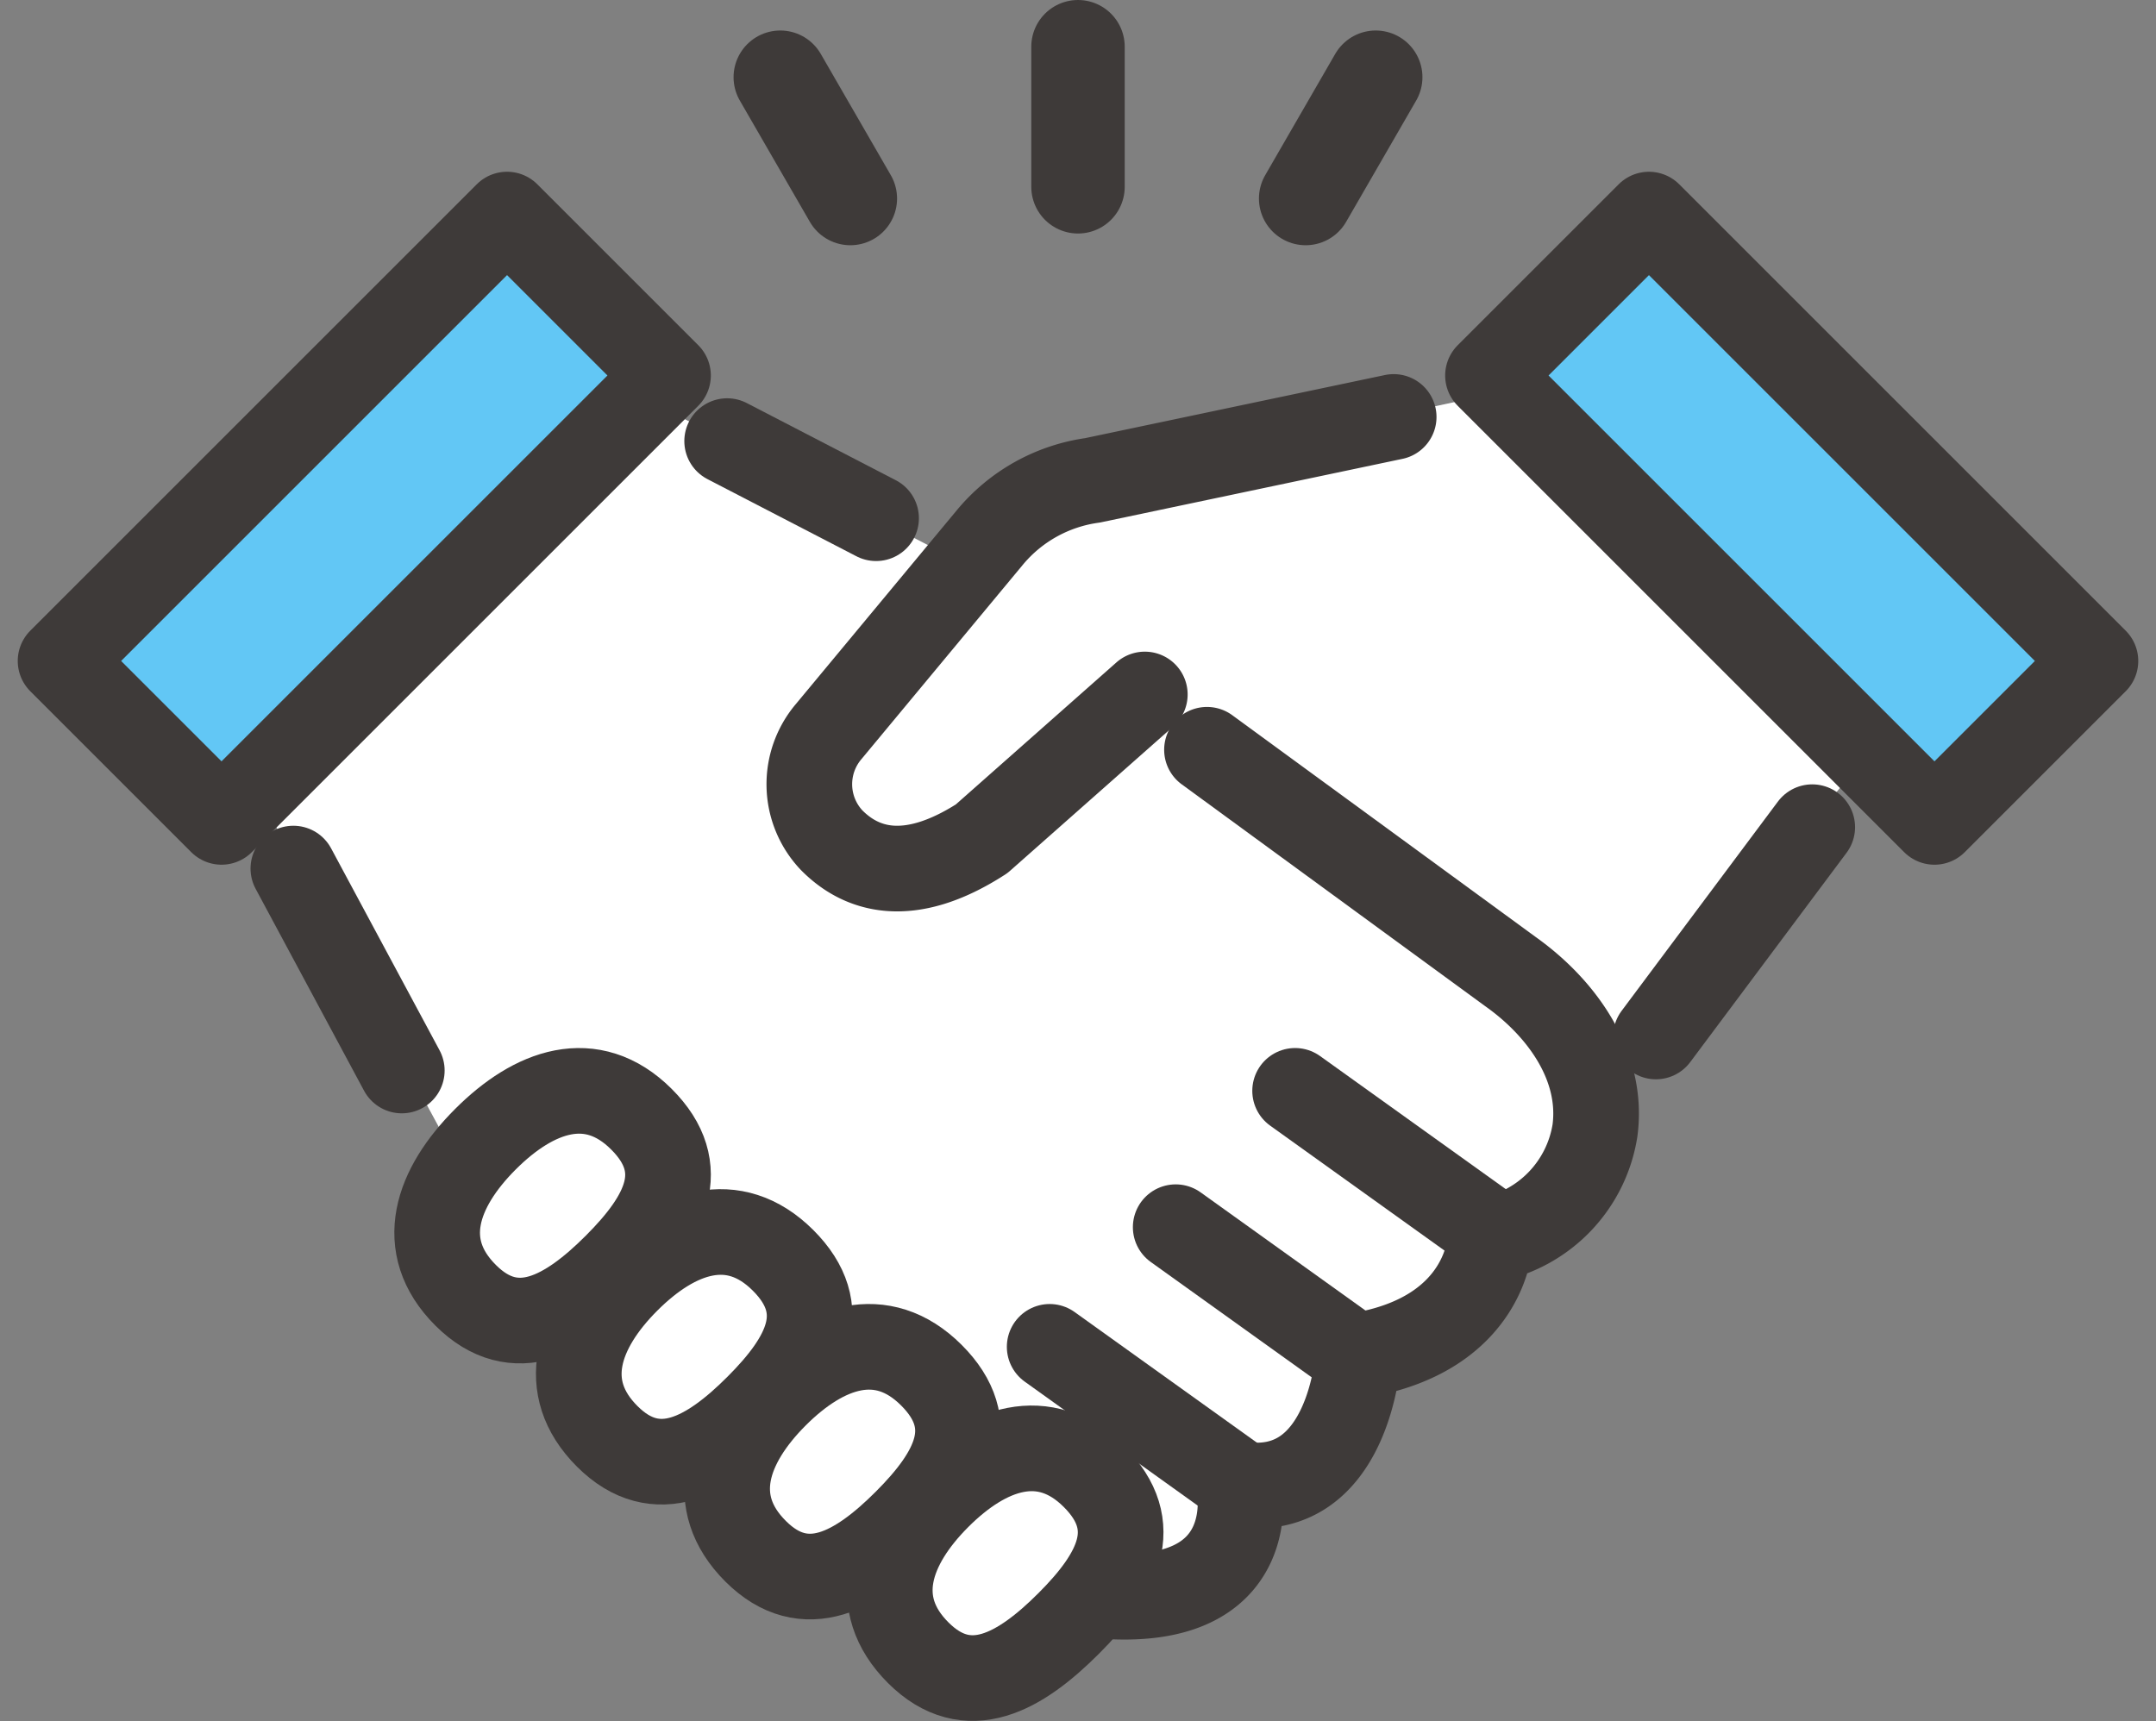
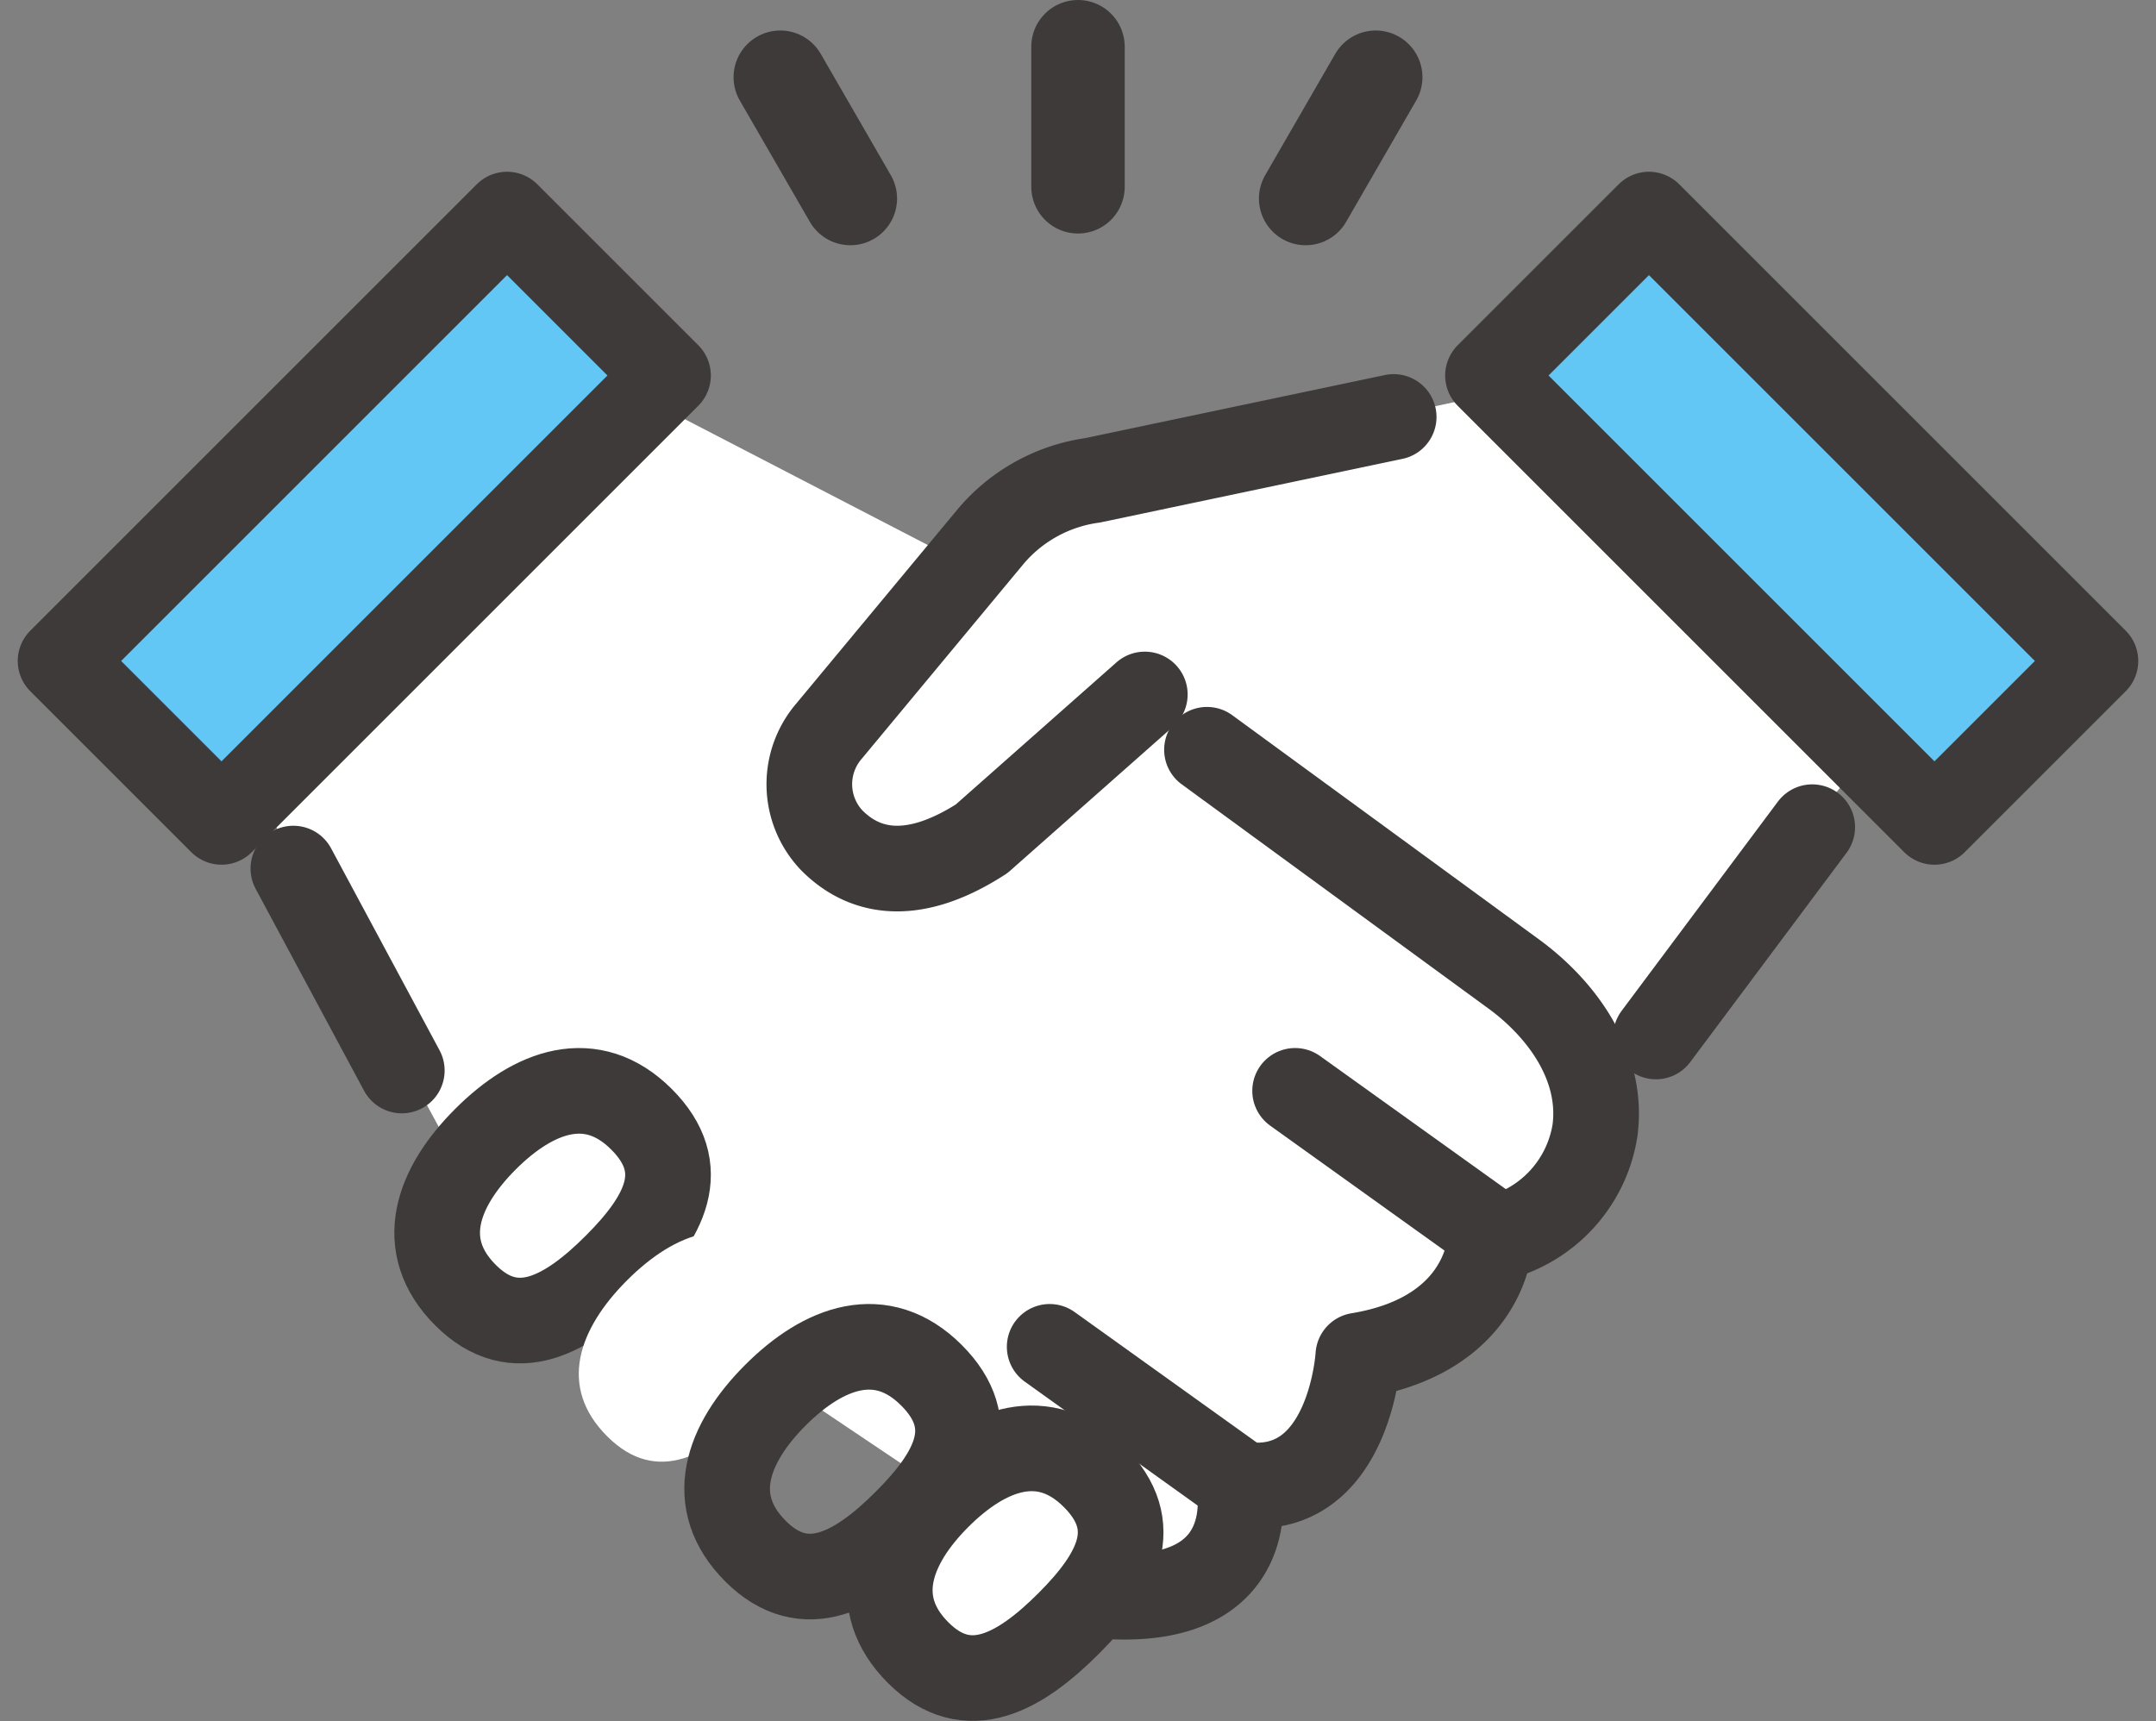
<svg xmlns="http://www.w3.org/2000/svg" width="138.448" height="110.549" viewBox="0 0 138.448 110.549">
  <rect x="0" y="0" width="138.448" height="110.549" fill="#808080" stroke="none" />
  <g id="グループ_52832" data-name="グループ 52832" transform="translate(0.175 10.068)">
    <path id="パス_934942" data-name="パス 934942" d="M18.007,36.357l19.353,35.7,40.9,27.467s8,1.264,9.055-7.155c0,0,7.908.906,7.666-8.256,0,0,7.53,1.3,8.473-7.445,0,0,8.407.7,7.748-10.717l20.634-25.682L110.245,20.917,75.162,28.448l-5.321,4.9L37.006,16.338Z" transform="translate(-7.931 -7.111)" fill="#fff" />
    <path id="パス_934943" data-name="パス 934943" d="M137.549,31.052l-19.336,4.071a10.427,10.427,0,0,0-6.593,3.667L101.274,51.251a5.227,5.227,0,0,0,.173,6.974c1.83,1.862,4.866,3,9.644-.081l10.477-9.267" transform="translate(-48.229 -14.34)" fill="none" stroke="#3e3a39" stroke-linecap="round" stroke-linejoin="round" stroke-width="5.5" />
    <path id="パス_934944" data-name="パス 934944" d="M66.156,117.96c3.187,3.18,1.5,6.3-1.62,9.422s-6.48,5.069-9.667,1.888-1.848-6.9,1.269-10.02,6.831-4.471,10.018-1.291" transform="translate(-25.144 -56.146)" fill="#fff" />
    <path id="パス_934945" data-name="パス 934945" d="M66.156,117.96c3.187,3.18,1.5,6.3-1.62,9.422s-6.48,5.069-9.667,1.888-1.848-6.9,1.269-10.02S62.969,114.78,66.156,117.96Z" transform="translate(-25.144 -56.146)" fill="none" stroke="#3e3a39" stroke-linecap="round" stroke-linejoin="round" stroke-width="5.5" />
    <path id="パス_934946" data-name="パス 934946" d="M84.034,135.779c3.187,3.18,1.5,6.3-1.62,9.422s-6.48,5.069-9.667,1.888-1.848-6.9,1.269-10.02,6.831-4.471,10.017-1.291" transform="translate(-33.928 -64.901)" fill="#fff" />
-     <path id="パス_934947" data-name="パス 934947" d="M84.034,135.779c3.187,3.18,1.5,6.3-1.62,9.422s-6.48,5.069-9.667,1.888-1.848-6.9,1.269-10.02S80.847,132.6,84.034,135.779Z" transform="translate(-33.928 -64.901)" fill="none" stroke="#3e3a39" stroke-linecap="round" stroke-linejoin="round" stroke-width="5.5" />
-     <path id="パス_934948" data-name="パス 934948" d="M102.763,150.283c3.187,3.18,1.5,6.3-1.62,9.422s-6.48,5.069-9.667,1.888-1.848-6.9,1.269-10.021,6.831-4.47,10.018-1.29" transform="translate(-43.13 -72.027)" fill="#fff" />
    <path id="パス_934949" data-name="パス 934949" d="M102.763,150.283c3.187,3.18,1.5,6.3-1.62,9.422s-6.48,5.069-9.667,1.888-1.848-6.9,1.269-10.021S99.576,147.1,102.763,150.283Z" transform="translate(-43.13 -72.027)" fill="none" stroke="#3e3a39" stroke-linecap="round" stroke-linejoin="round" stroke-width="5.5" />
    <path id="パス_934950" data-name="パス 934950" d="M123.294,163.1c3.187,3.18,1.5,6.3-1.62,9.422s-6.48,5.069-9.667,1.888-1.848-6.9,1.269-10.02,6.831-4.47,10.018-1.291" transform="translate(-53.217 -78.325)" fill="#fff" />
    <path id="パス_934951" data-name="パス 934951" d="M123.294,163.1c3.187,3.18,1.5,6.3-1.62,9.422s-6.48,5.069-9.667,1.888-1.848-6.9,1.269-10.02S120.107,159.922,123.294,163.1Z" transform="translate(-53.217 -78.325)" fill="none" stroke="#3e3a39" stroke-linecap="round" stroke-linejoin="round" stroke-width="5.5" />
    <path id="パス_934952" data-name="パス 934952" d="M143.456,73.075l19.5,14.257c3.328,2.366,5.966,6.09,5.413,10.206a8.5,8.5,0,0,1-6.72,7s-.151,6.073-8.474,7.445c0,0-.55,9.375-7.666,8.256,0,0,1.743,8.122-9.055,7.156" transform="translate(-66.124 -34.987)" fill="none" stroke="#3e3a39" stroke-linecap="round" stroke-linejoin="round" stroke-width="5.5" />
    <line id="線_1" data-name="線 1" x2="12.658" y2="9.072" transform="translate(82.991 59.995)" fill="none" stroke="#3e3a39" stroke-linecap="round" stroke-linejoin="round" stroke-width="5.5" />
-     <line id="線_2" data-name="線 2" x2="12.03" y2="8.623" transform="translate(75.323 68.752)" fill="none" stroke="#3e3a39" stroke-linecap="round" stroke-linejoin="round" stroke-width="5.5" />
    <line id="線_3" data-name="線 3" x2="11.69" y2="8.378" transform="translate(67.23 76.437)" fill="none" stroke="#3e3a39" stroke-linecap="round" stroke-linejoin="round" stroke-width="5.5" />
    <line id="線_4" data-name="線 4" x1="6.964" y1="12.971" transform="translate(18.663 45.718)" fill="none" stroke="#3e3a39" stroke-linecap="round" stroke-linejoin="round" stroke-width="5.5" />
-     <line id="線_5" data-name="線 5" x1="9.564" y1="4.954" transform="translate(46.519 18.263)" fill="none" stroke="#3e3a39" stroke-linecap="round" stroke-linejoin="round" stroke-width="5.5" />
    <line id="線_6" data-name="線 6" y1="13.443" x2="10.038" transform="translate(106.16 43.06)" fill="none" stroke="#3e3a39" stroke-linecap="round" stroke-linejoin="round" stroke-width="5.5" />
    <rect id="長方形_113201" data-name="長方形 113201" width="40.547" height="14.618" transform="translate(3.714 32.384) rotate(-45)" fill="#fff" />
    <rect id="長方形_113202" data-name="長方形 113202" width="40.547" height="14.618" transform="translate(3.714 32.384) rotate(-45)" fill="#62c7f5" stroke="#3e3a39" stroke-linecap="round" stroke-linejoin="round" stroke-width="5.5" />
    <rect id="長方形_113203" data-name="長方形 113203" width="14.618" height="40.547" transform="translate(95.376 14.05) rotate(-45)" fill="#fff" />
    <rect id="長方形_113204" data-name="長方形 113204" width="14.618" height="40.547" transform="translate(95.376 14.05) rotate(-45)" fill="#62c7f5" stroke="#3e3a39" stroke-linecap="round" stroke-linejoin="round" stroke-width="5.5" />
    <g id="グループ_52924" data-name="グループ 52924" transform="translate(53.396 -7.603)">
      <line id="線_35" data-name="線 35" y2="8.998" transform="translate(15.653 0.535)" fill="none" stroke="#3e3a39" stroke-linecap="round" stroke-width="6" />
      <line id="線_36" data-name="線 36" x1="4.499" y2="7.792" transform="translate(30.272 2.494)" fill="none" stroke="#3e3a39" stroke-linecap="round" stroke-width="6" />
      <line id="線_37" data-name="線 37" x2="4.499" y2="7.792" transform="translate(-3.465 2.494)" fill="none" stroke="#3e3a39" stroke-linecap="round" stroke-width="6" />
    </g>
  </g>
</svg>